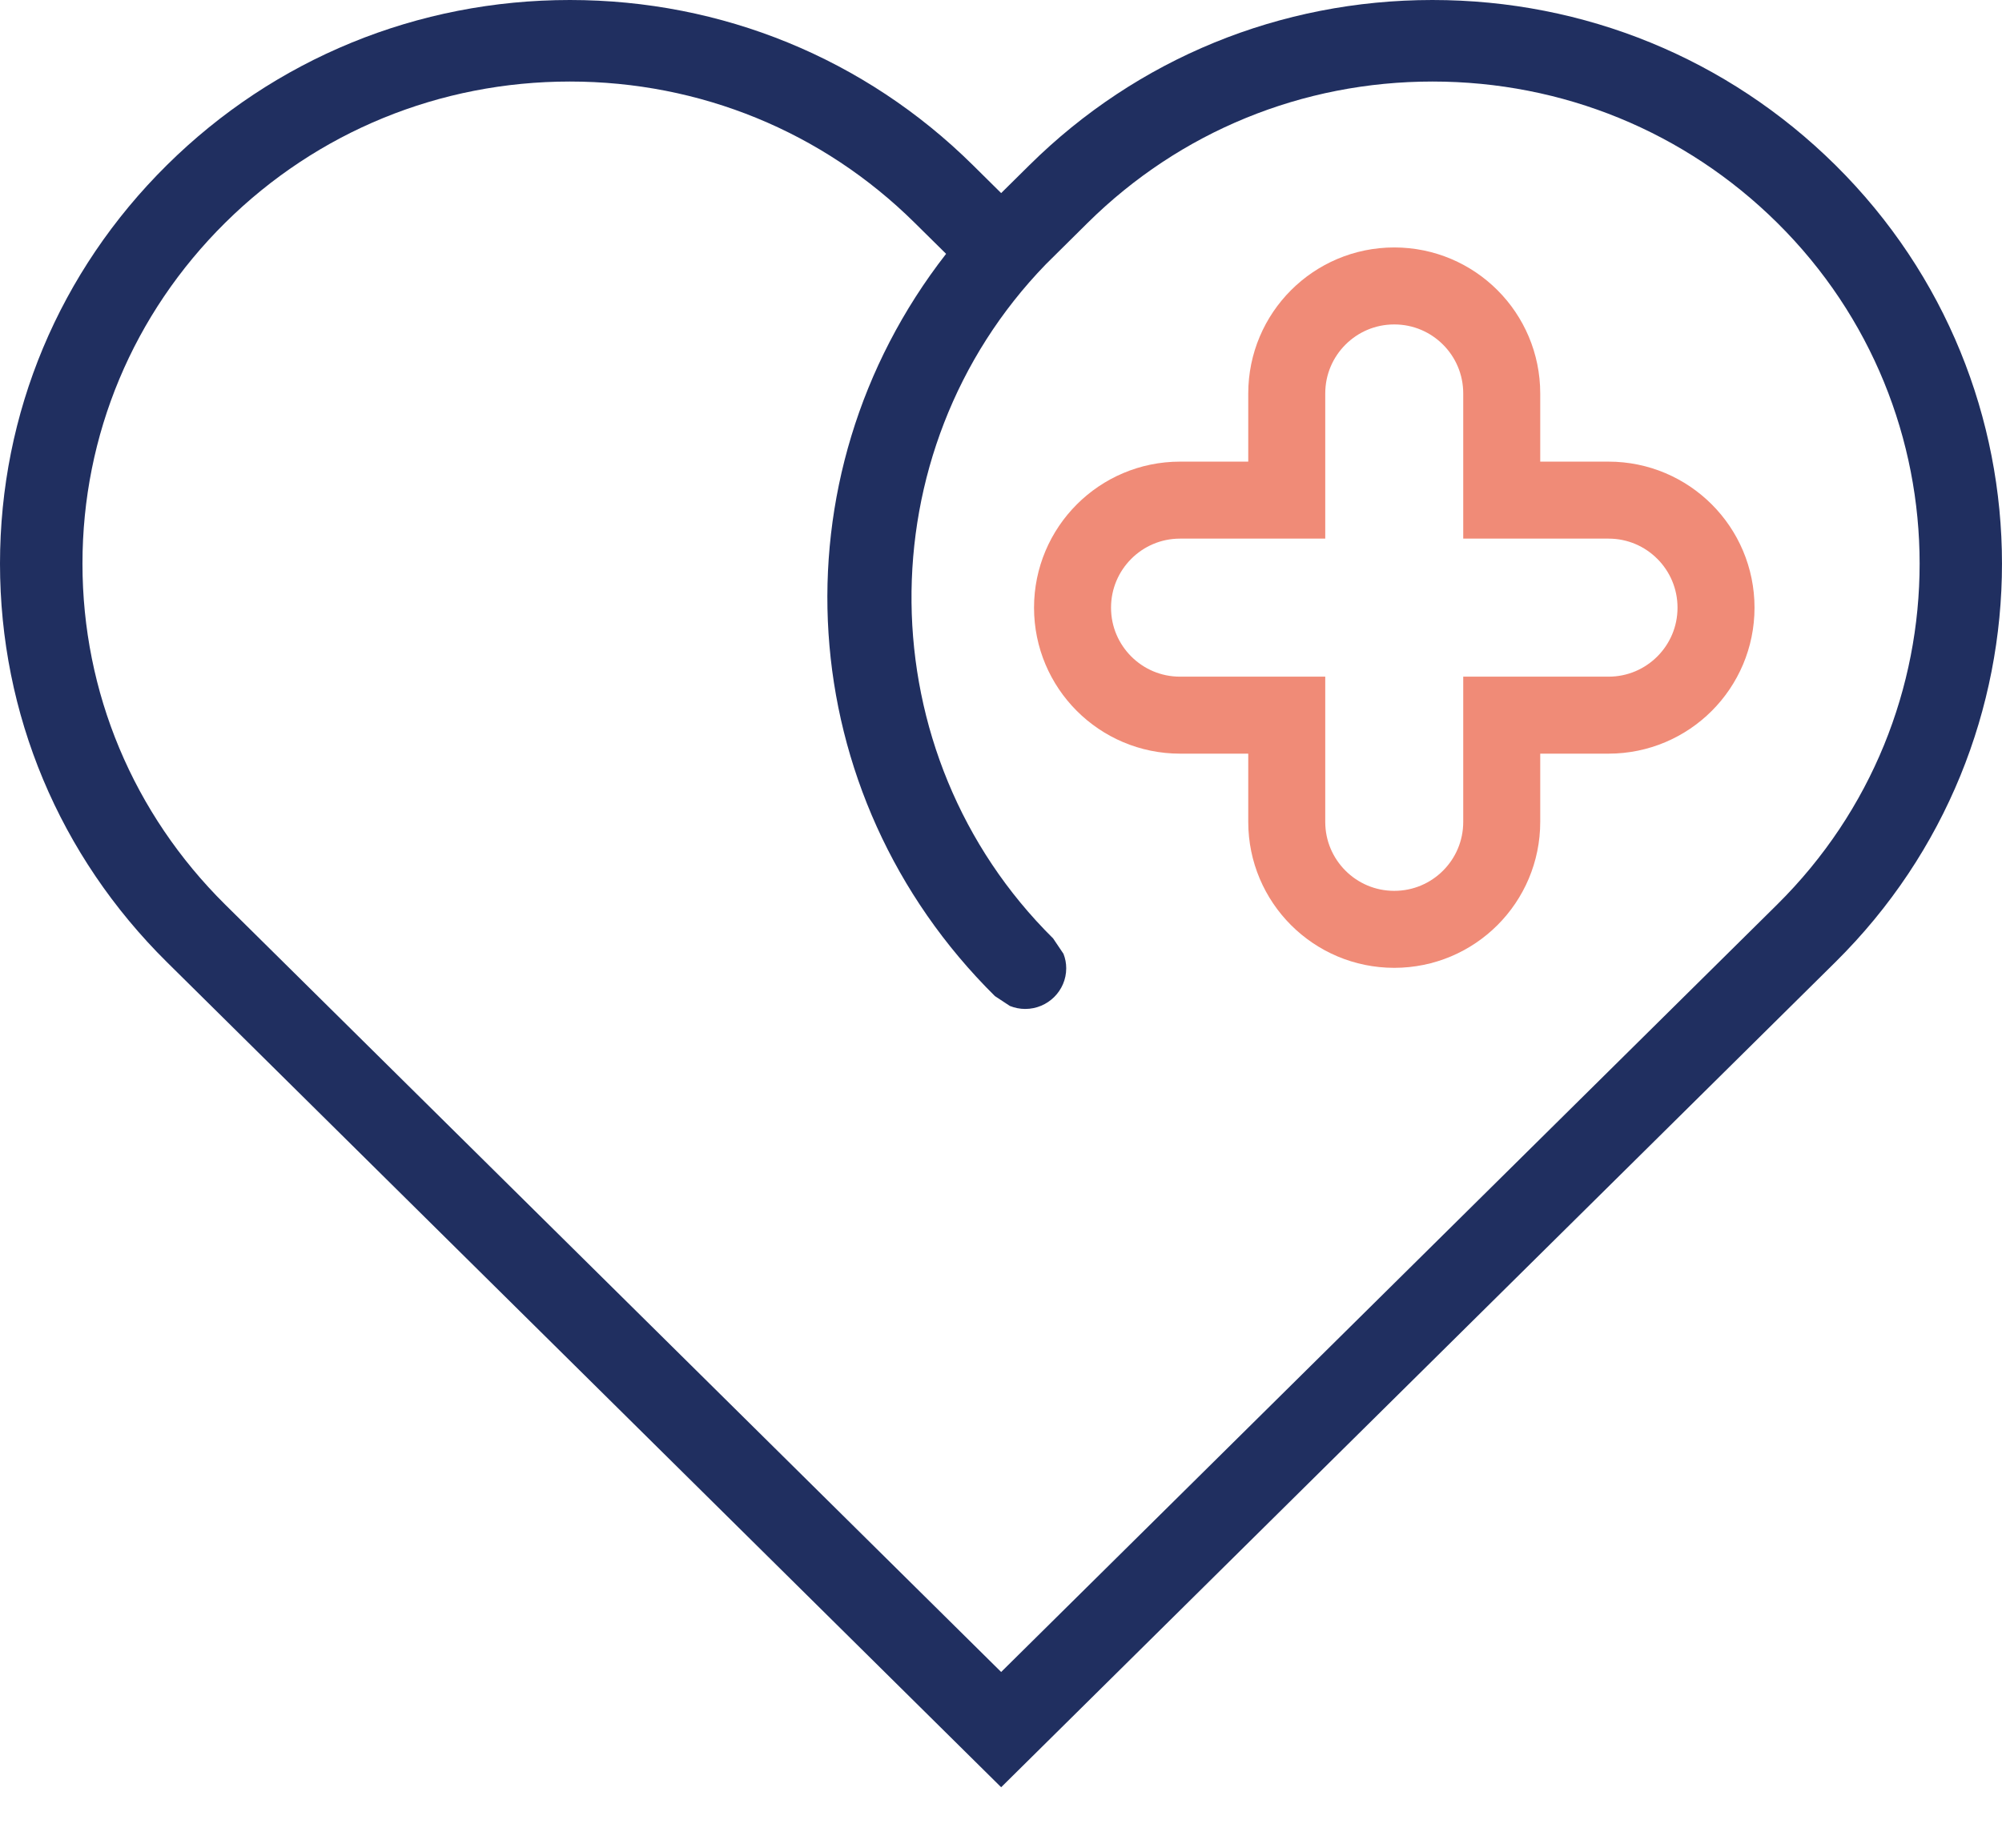
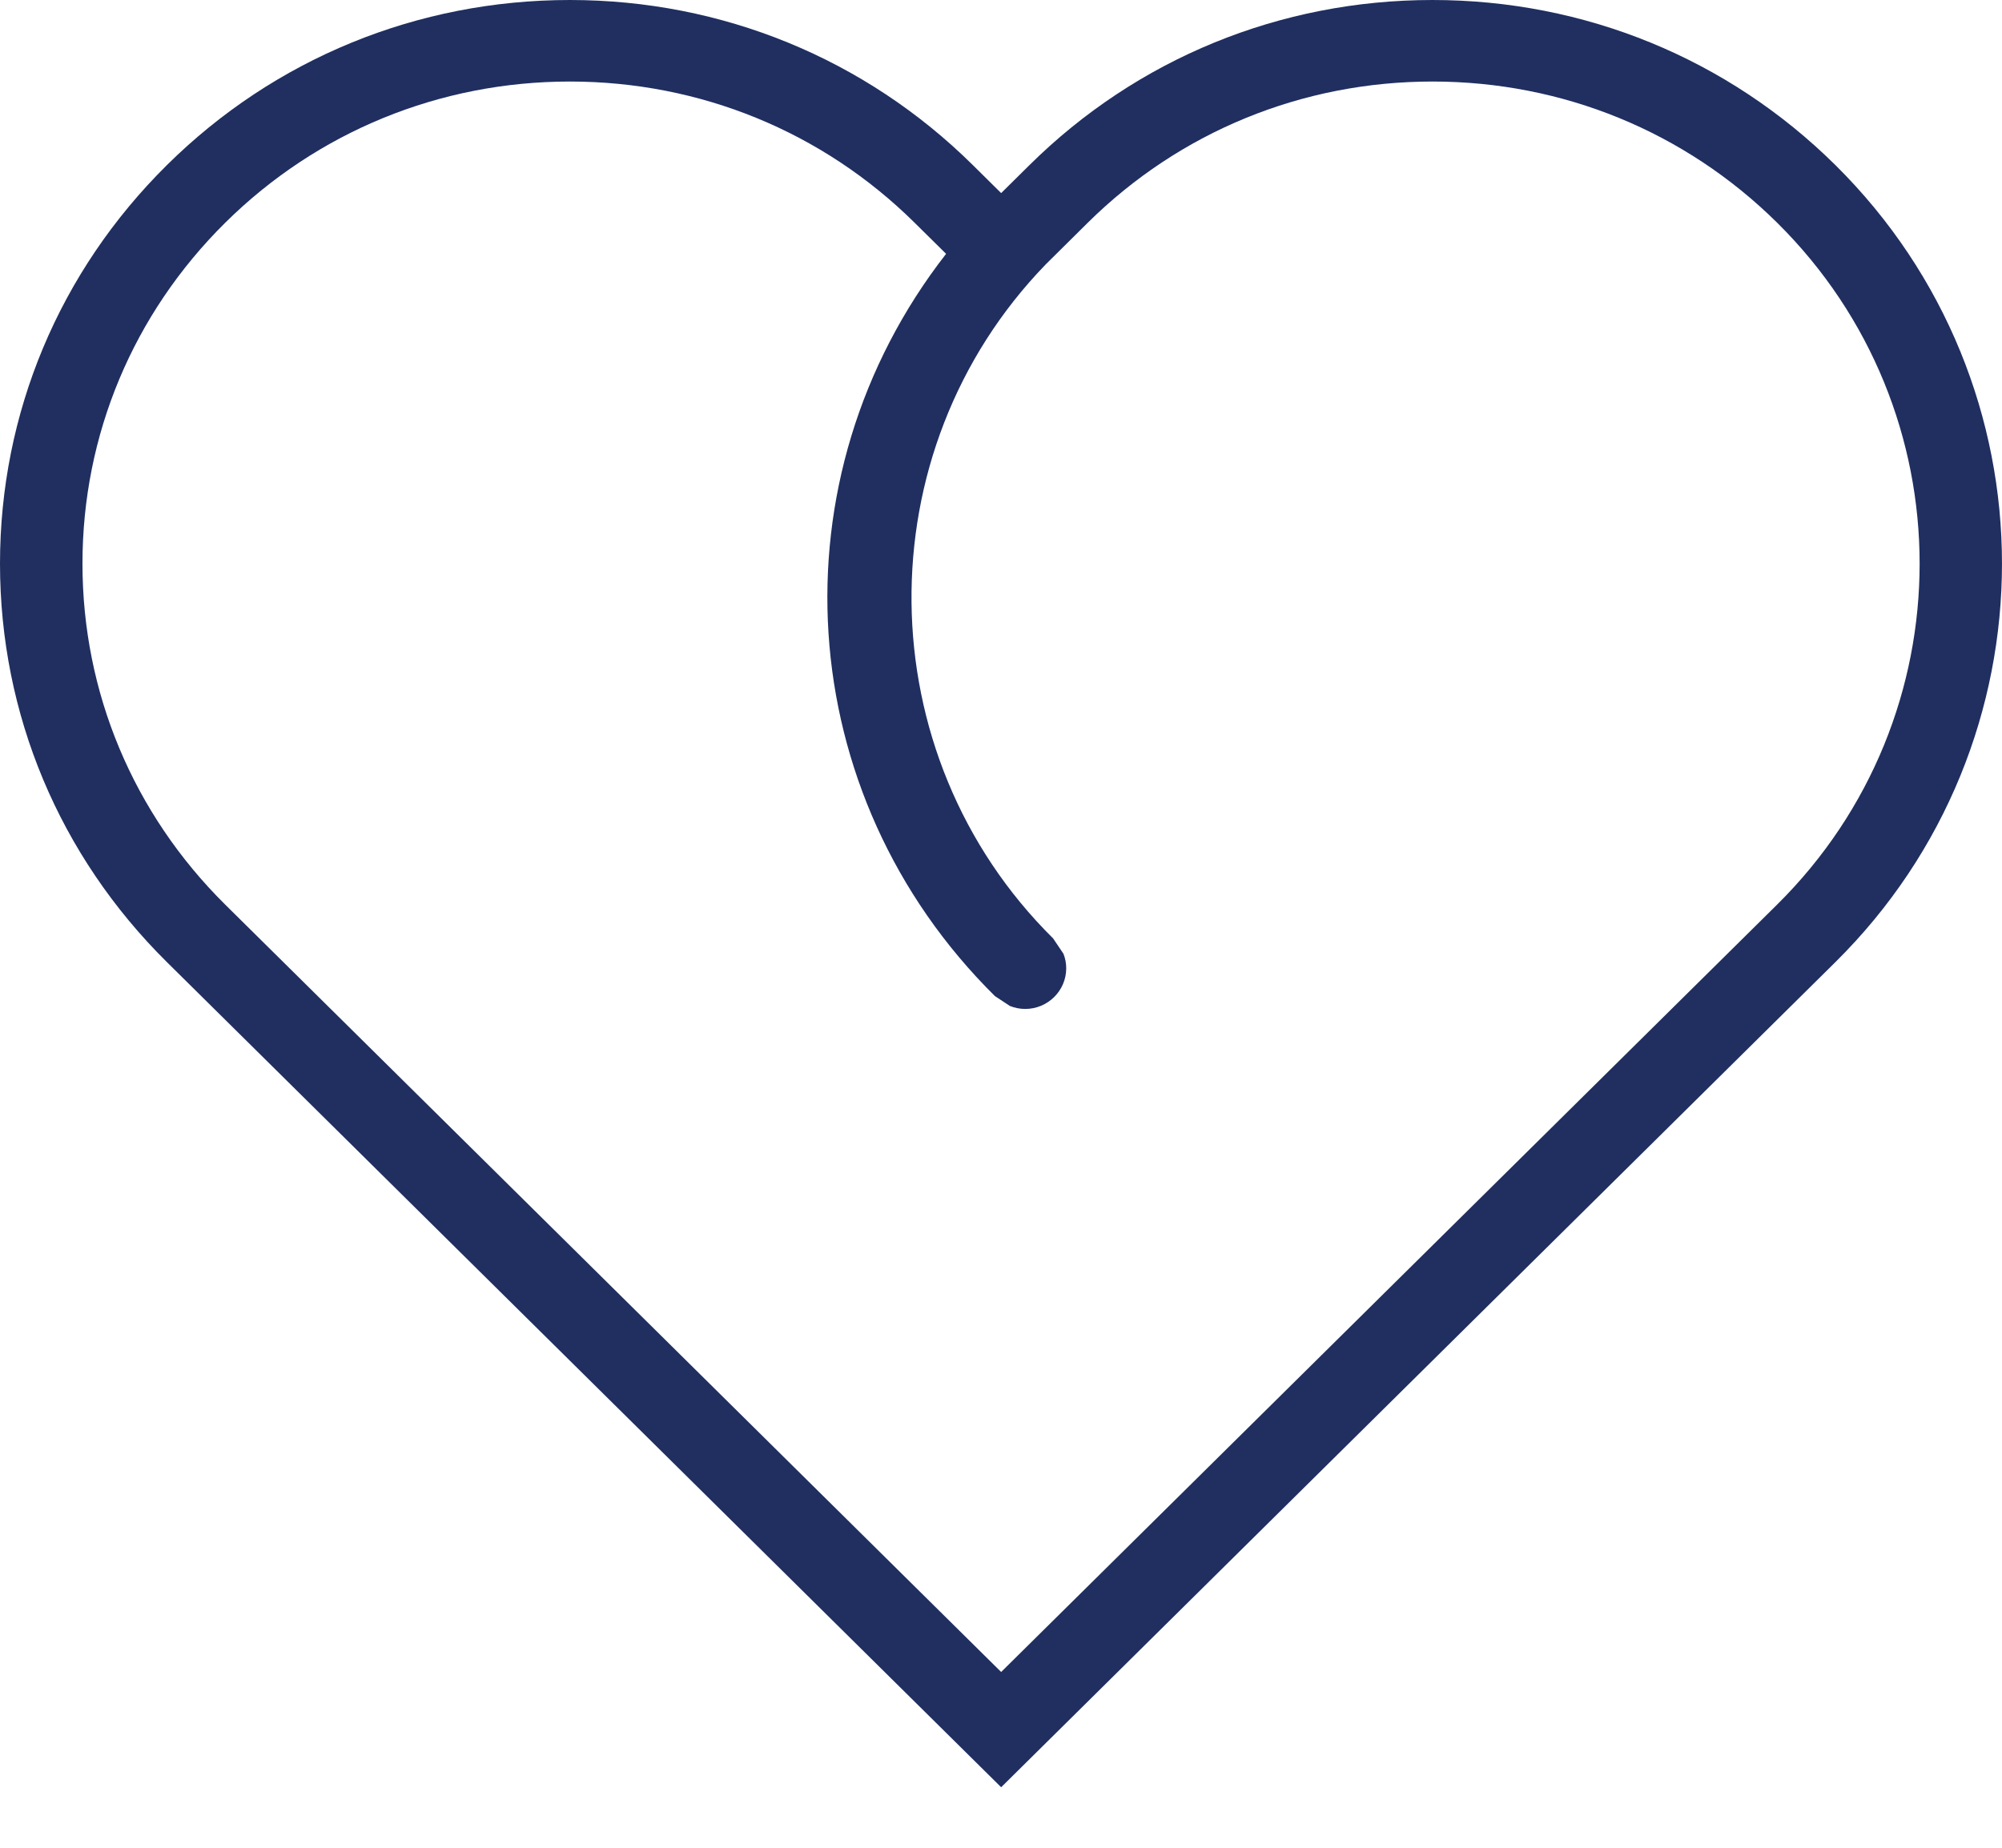
<svg xmlns="http://www.w3.org/2000/svg" width="26px" height="24px" viewBox="0 0 26 24" version="1.1">
  <title>Group</title>
  <g id="Assets" stroke="none" stroke-width="1" fill="none" fill-rule="evenodd">
    <g id="Pivot-health-short-term" transform="translate(-293, -1014)" fill-rule="nonzero">
      <g id="Group" transform="translate(293, 1014)">
-         <path d="M20.89,6.496 L19.503,6.496 L19.503,5.111 C19.503,4.339 18.879,3.714 18.107,3.714 C17.336,3.714 16.711,4.339 16.711,5.111 L16.711,6.496 L15.325,6.496 C14.554,6.496 13.929,7.122 13.929,7.893 C13.929,8.664 14.554,9.289 15.325,9.289 L16.711,9.289 L16.711,10.675 C16.711,11.446 17.336,12.071 18.107,12.071 C18.879,12.071 19.503,11.446 19.503,10.675 L19.503,9.289 L20.89,9.289 C21.661,9.289 22.286,8.664 22.286,7.893 C22.286,7.121 21.661,6.496 20.89,6.496 Z" id="Path" stroke="#F08B77" />
        <path d="M23.836,2.144 C22.438,0.761 20.58,0 18.603,0 C16.626,0 14.768,0.761 13.37,2.144 L13.002,2.508 L12.634,2.144 C11.236,0.761 9.377,0 7.401,0 C5.424,0 3.565,0.761 2.168,2.144 C0.77,3.527 0,5.366 0,7.321 C0,9.276 0.77,11.114 2.168,12.497 L13.002,23.214 L23.836,12.497 C26.721,9.643 26.721,4.999 23.836,2.144 Z M23.08,11.749 L13.002,21.717 L2.924,11.749 C1.73,10.566 1.071,8.993 1.071,7.321 C1.071,5.648 1.73,4.076 2.925,2.893 C4.12,1.71 5.711,1.059 7.401,1.059 C9.092,1.059 10.682,1.71 11.878,2.893 L12.287,3.297 C10.017,6.21 10.274,10.319 12.921,12.938 L13.115,13.066 C13.178,13.091 13.245,13.105 13.314,13.105 C13.608,13.105 13.847,12.868 13.847,12.577 C13.847,12.511 13.835,12.448 13.811,12.388 L13.677,12.189 C11.261,9.798 11.22,5.868 13.584,3.431 L14.127,2.893 C15.323,1.71 16.913,1.059 18.604,1.059 C20.295,1.059 21.884,1.71 23.08,2.893 C25.547,5.334 25.547,9.307 23.08,11.749 Z" id="Shape" fill="#202F60" />
      </g>
    </g>
  </g>
</svg>